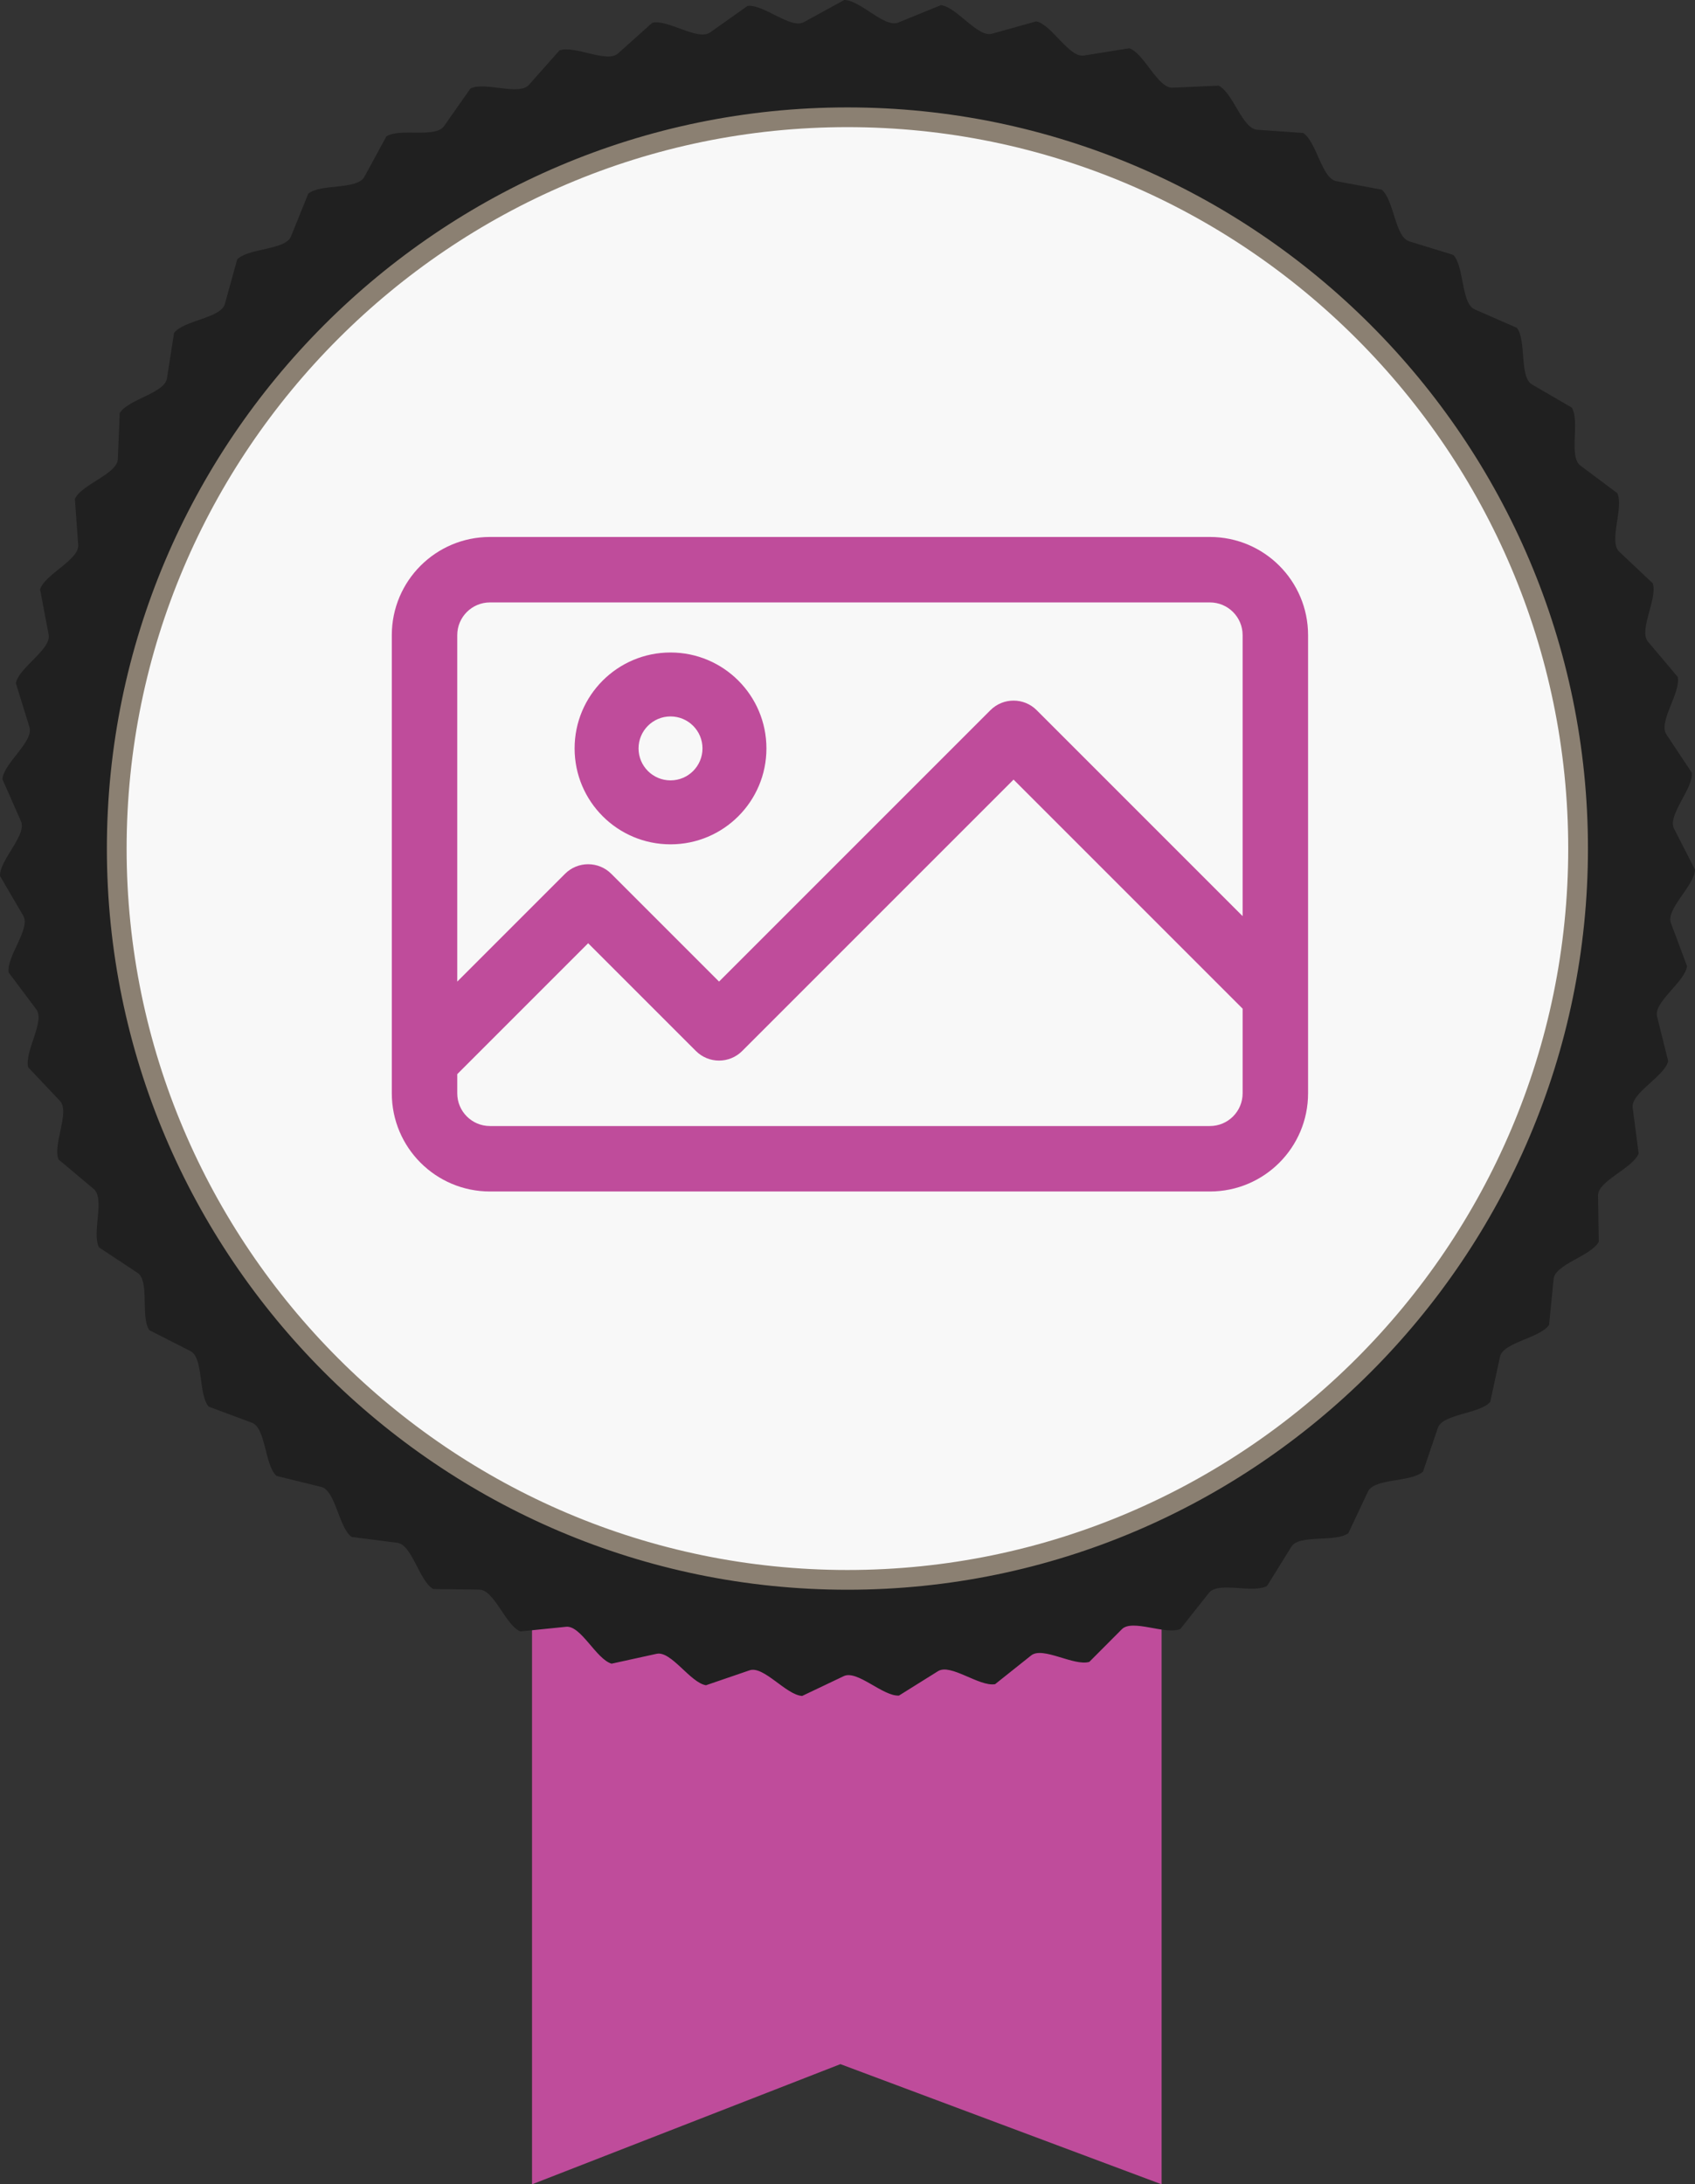
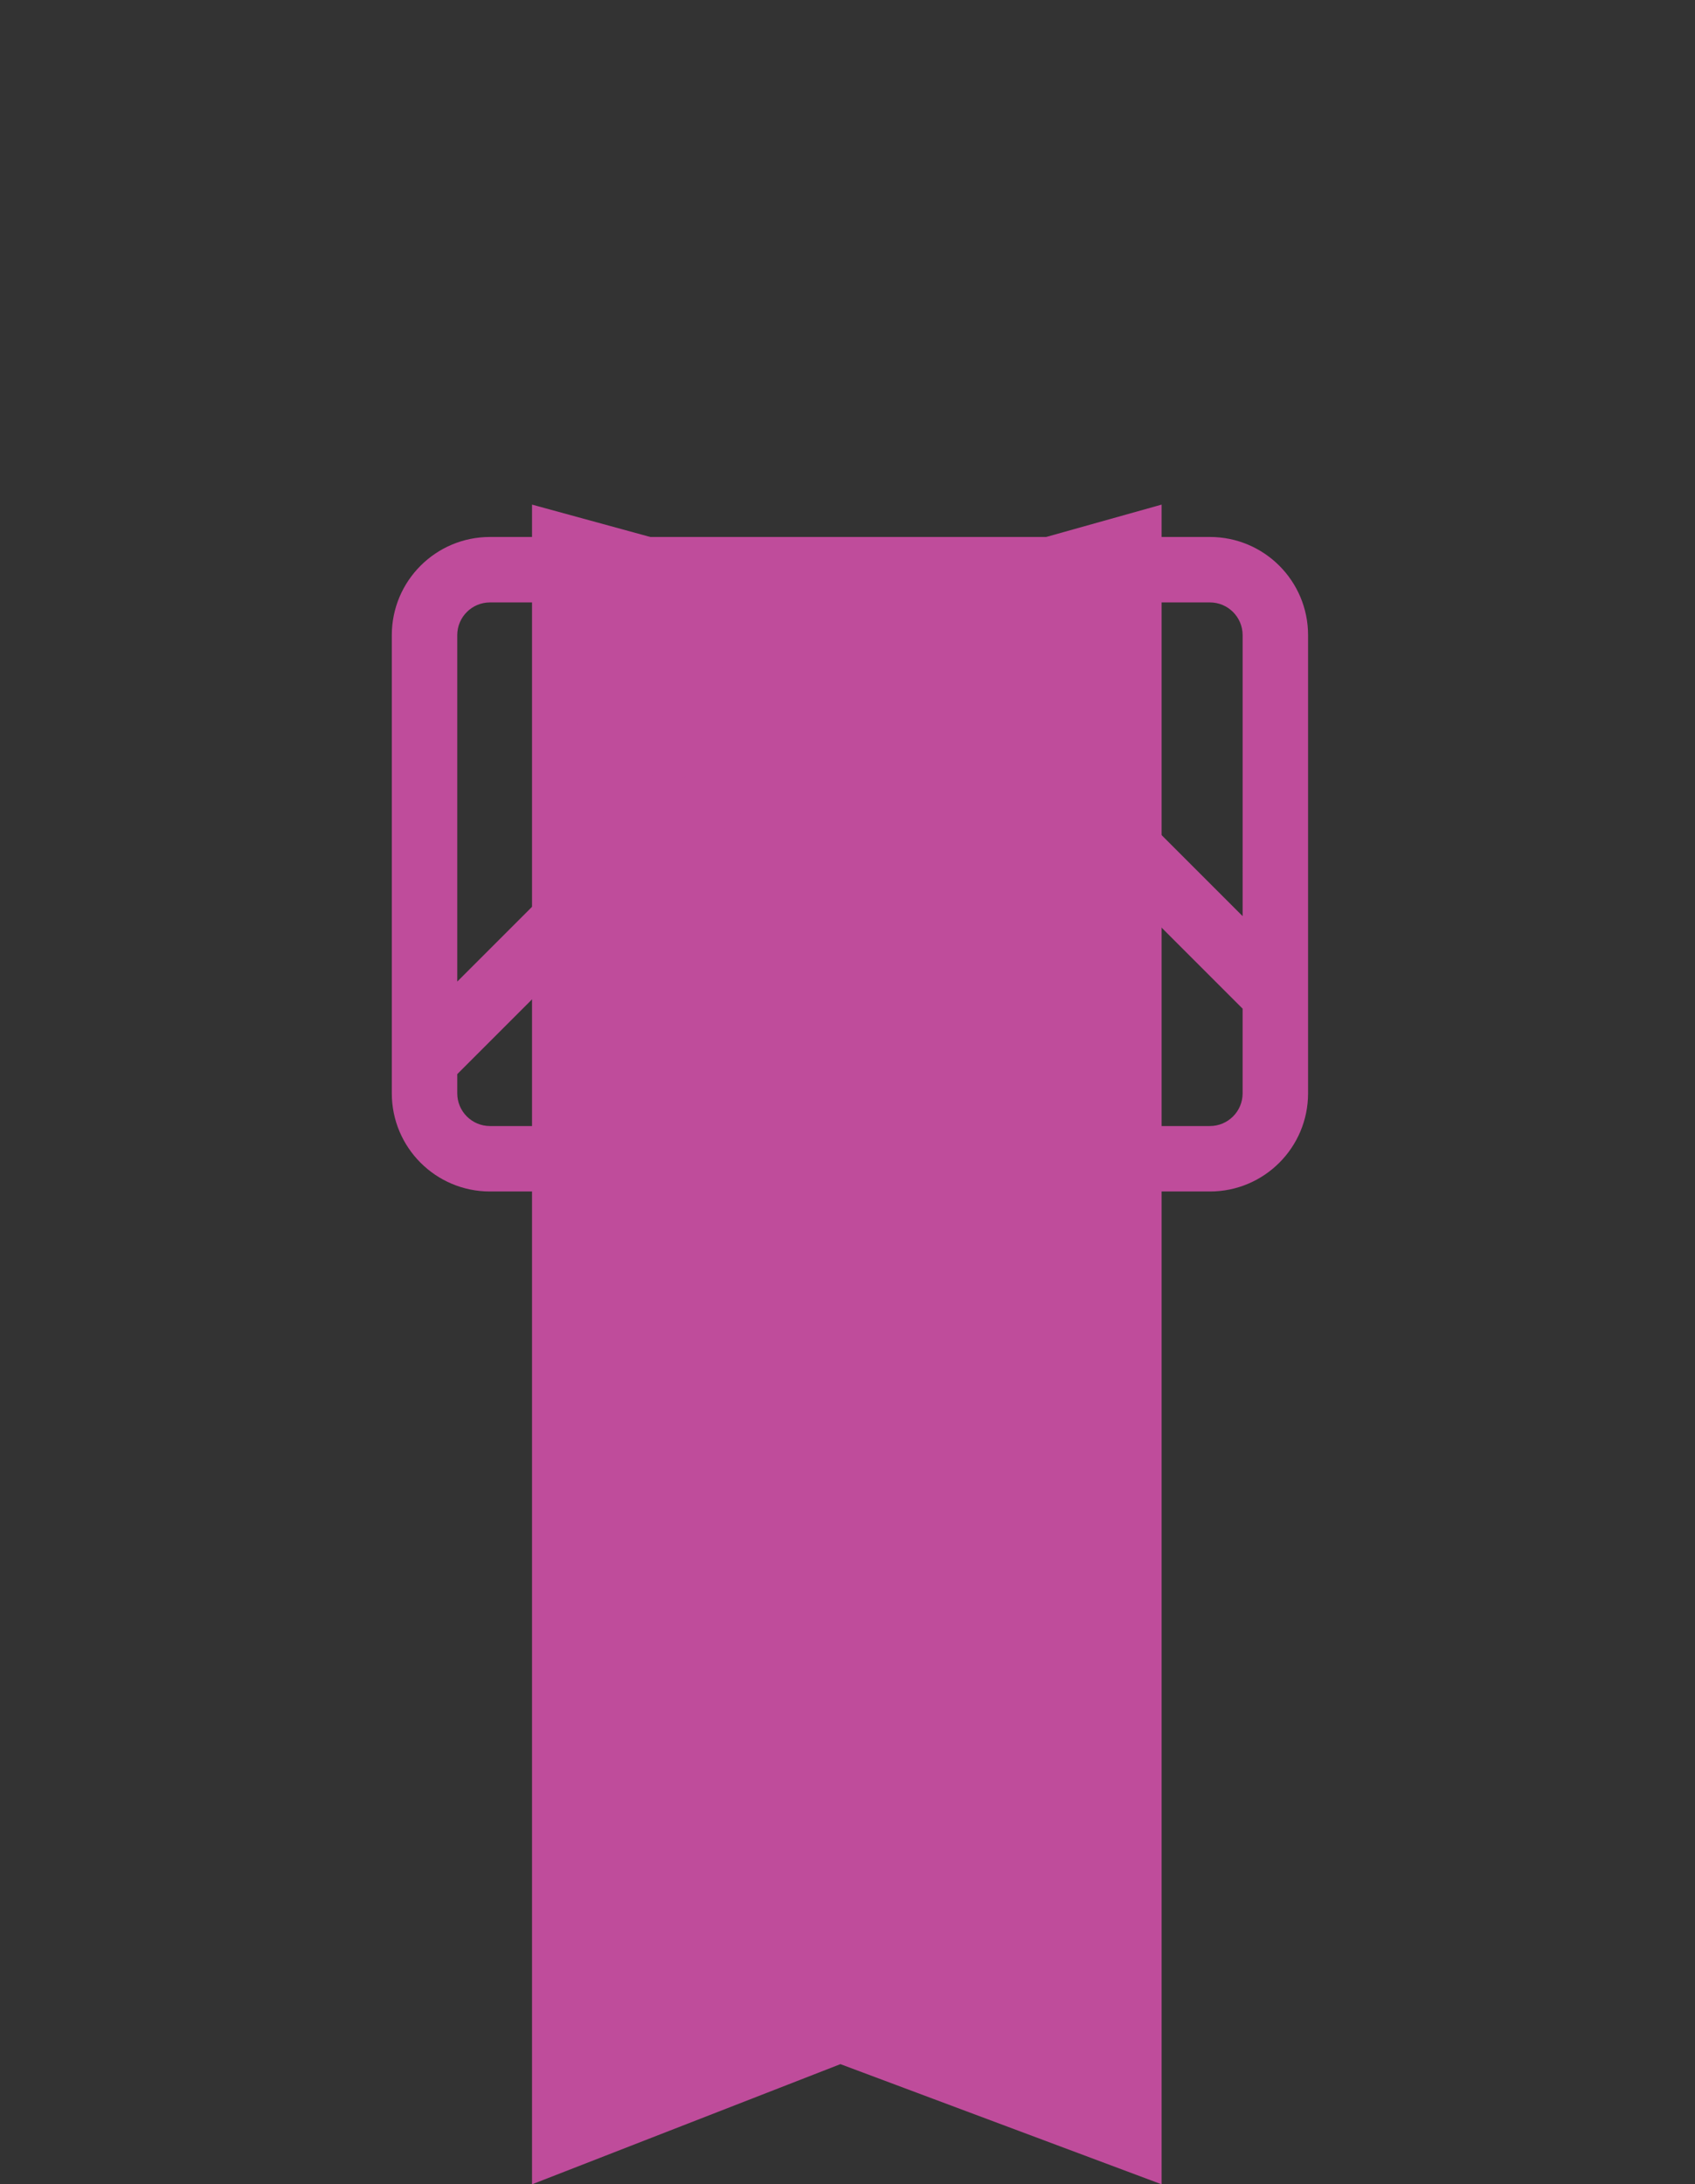
<svg xmlns="http://www.w3.org/2000/svg" version="1.1" id="Layer_1" x="0px" y="0px" width="429.437px" height="553.356px" viewBox="0 0 429.437 553.356" enable-background="new 0 0 429.437 553.356" xml:space="preserve">
  <rect x="0" y="0" width="429.437" height="553.356" fill="#333333" stroke="none" />
  <g>
    <polygon fill-rule="evenodd" clip-rule="evenodd" fill="#BF4C9B" points="294.3,259.243 294.3,421.958 294.3,553.366    212.926,522.922 134.793,553.366 134.793,421.958 134.793,259.243 134.793,127.836 215.508,149.924 294.3,127.836  " />
    <g>
-       <path fill-rule="evenodd" clip-rule="evenodd" fill="#202020" d="M213.888,0c4.065-0.014,10.178,7.146,13.683,5.716l10.809-4.408    c4.037,0.451,9.299,8.261,12.941,7.24l11.242-3.145c3.96,0.909,8.297,9.266,12.031,8.669l11.528-1.843    c3.83,1.359,7.184,10.153,10.965,9.986l11.661-0.514c3.653,1.78,5.984,10.903,9.758,11.168l11.644,0.82    c3.424,2.191,4.701,11.519,8.422,12.213l11.473,2.14c3.153,2.562,3.36,11.98,6.975,13.092l11.158,3.437    c2.841,2.906,1.972,12.284,5.437,13.806l10.695,4.683c2.49,3.215,0.558,12.431,3.83,14.335l10.087,5.874    c2.109,3.478-0.857,12.413,2.172,14.68l9.354,6.988c1.699,3.694-2.267,12.233,0.49,14.827l8.496,8.009    c1.267,3.865-3.647,11.897-1.208,14.792l7.53,8.926c0.819,3.983-4.976,11.401-2.883,14.551l6.465,9.73    c0.361,4.052-6.242,10.761-4.521,14.133l5.313,10.403c-0.103,4.063-7.427,9.976-6.1,13.524l4.093,10.937    c-0.564,4.027-8.517,9.065-7.601,12.741l2.821,11.334c-1.021,3.936-9.492,8.035-9.001,11.788l1.512,11.583    c-1.465,3.794-10.347,6.899-10.288,10.685l0.183,11.682c-1.887,3.601-11.066,5.671-11.437,9.442l-1.15,11.626    c-2.284,3.363-11.638,4.375-12.438,8.072l-2.465,11.42c-2.651,3.082-12.061,3.017-13.276,6.602l-3.752,11.065    c-2.984,2.759-12.326,1.623-13.943,5.047l-4.984,10.564c-3.28,2.4-12.432,0.203-14.429,3.42l-6.156,9.928    c-3.531,2.007-12.371-1.216-14.719,1.753l-7.249,9.158c-3.738,1.594-12.155-2.617-14.824,0.064l-8.245,8.274    c-3.895,1.155-11.776-3.989-14.737-1.631l-9.131,7.275c-4.001,0.71-11.249-5.302-14.456-3.296l-9.901,6.186    c-4.056,0.242-10.567-6.552-13.984-4.926l-10.54,5.019c-4.055-0.219-9.753-7.716-13.333-6.489l-11.044,3.783    c-4.007-0.682-8.812-8.778-12.507-7.967l-11.401,2.499c-3.903-1.134-7.757-9.728-11.519-9.346l-11.614,1.182    c-3.748-1.572-6.593-10.548-10.378-10.596l-11.671-0.153c-3.546-1.987-5.351-11.228-9.105-11.706l-11.578-1.486    c-3.294-2.38-4.037-11.766-7.71-12.673l-11.336-2.792c-3-2.741-2.671-12.153-6.217-13.471l-10.942-4.068    c-2.669-3.066-1.267-12.376-4.64-14.09l-10.408-5.29c-2.303-3.347,0.148-12.443-3.006-14.531l-9.737-6.439    c-1.91-3.592,1.563-12.344-1.333-14.781l-8.94-7.507c-1.486-3.787,2.961-12.086,0.361-14.836l-8.027-8.481    c-1.044-3.933,4.32-11.67,2.048-14.699l-7.008-9.341C1.599,242.344,7.81,235.27,5.9,232.002l-5.898-10.083    c-0.129-4.063,6.847-10.386,5.317-13.847l-4.711-10.69c0.338-4.052,7.985-9.537,6.864-13.152l-3.463-11.159    c0.794-3.985,9.019-8.562,8.315-12.28l-2.169-11.481c1.244-3.871,9.936-7.48,9.66-11.253l-0.846-11.652    c1.676-3.704,10.722-6.299,10.88-10.08l0.484-11.673c2.087-3.487,11.371-5.031,11.96-8.773L44.1,84.338    c2.471-3.228,11.868-3.702,12.878-7.35l3.112-11.258c2.823-2.925,12.216-2.327,13.632-5.834l4.377-10.832    c3.135-2.581,12.399-0.914,14.205-4.242l5.582-10.26c3.412-2.209,12.423,0.508,14.599-2.593l6.711-9.555    c3.642-1.806,12.283,1.918,14.8-0.911l7.757-8.729c3.823-1.377,11.984,3.305,14.806,0.782l8.699-7.786    c3.955-0.932,11.534,4.652,14.623,2.466l9.529-6.743c4.036-0.475,10.925,5.939,14.244,4.119L213.888,0z" />
-       <path fill-rule="evenodd" clip-rule="evenodd" fill="#F8F8F8" stroke="#8B8072" stroke-width="5" stroke-miterlimit="22.926" d="    M214.696,400.237c101.961,0,185.12-83.222,185.12-185.264c0-102.04-83.159-185.264-185.12-185.264    c-101.959,0-185.118,83.225-185.118,185.264C29.578,317.014,112.737,400.237,214.696,400.237z" />
-     </g>
+       </g>
  </g>
  <g>
    <g>
      <g>
        <path fill="#BF4C9B" d="M306.534,136.034H124.138c-13.737,0-24.872,11.136-24.872,24.872v116.07     c0,13.737,11.136,24.872,24.872,24.872h182.396c13.737,0,24.872-11.136,24.872-24.872v-116.07     C331.407,147.169,320.271,136.034,306.534,136.034z M314.825,276.976c0,4.579-3.712,8.291-8.291,8.291H124.138     c-4.579,0-8.291-3.712-8.291-8.291v-4.858l33.163-33.163l27.302,27.302c3.237,3.237,8.486,3.237,11.723,0l68.755-68.755     l58.035,58.035L314.825,276.976L314.825,276.976z M314.825,232.09l-52.173-52.173c-3.237-3.237-8.486-3.237-11.723,0     l-68.755,68.755l-27.302-27.302c-3.237-3.237-8.486-3.237-11.723,0l-27.302,27.302v-87.765c0-4.579,3.712-8.291,8.291-8.291     h182.396c4.579,0,8.291,3.712,8.291,8.291L314.825,232.09L314.825,232.09z" />
      </g>
    </g>
    <g>
      <g>
        <path fill="#BF4C9B" d="M169.879,165.301c-13.42,0-24.3,10.879-24.3,24.3c0,13.42,10.879,24.3,24.3,24.3s24.3-10.879,24.3-24.3     C194.178,176.18,183.299,165.301,169.879,165.301z M169.879,197.7c-4.474,0-8.1-3.626-8.1-8.1c0-4.474,3.626-8.1,8.1-8.1     s8.1,3.626,8.1,8.1C177.979,194.074,174.352,197.7,169.879,197.7z" />
      </g>
    </g>
  </g>
</svg>